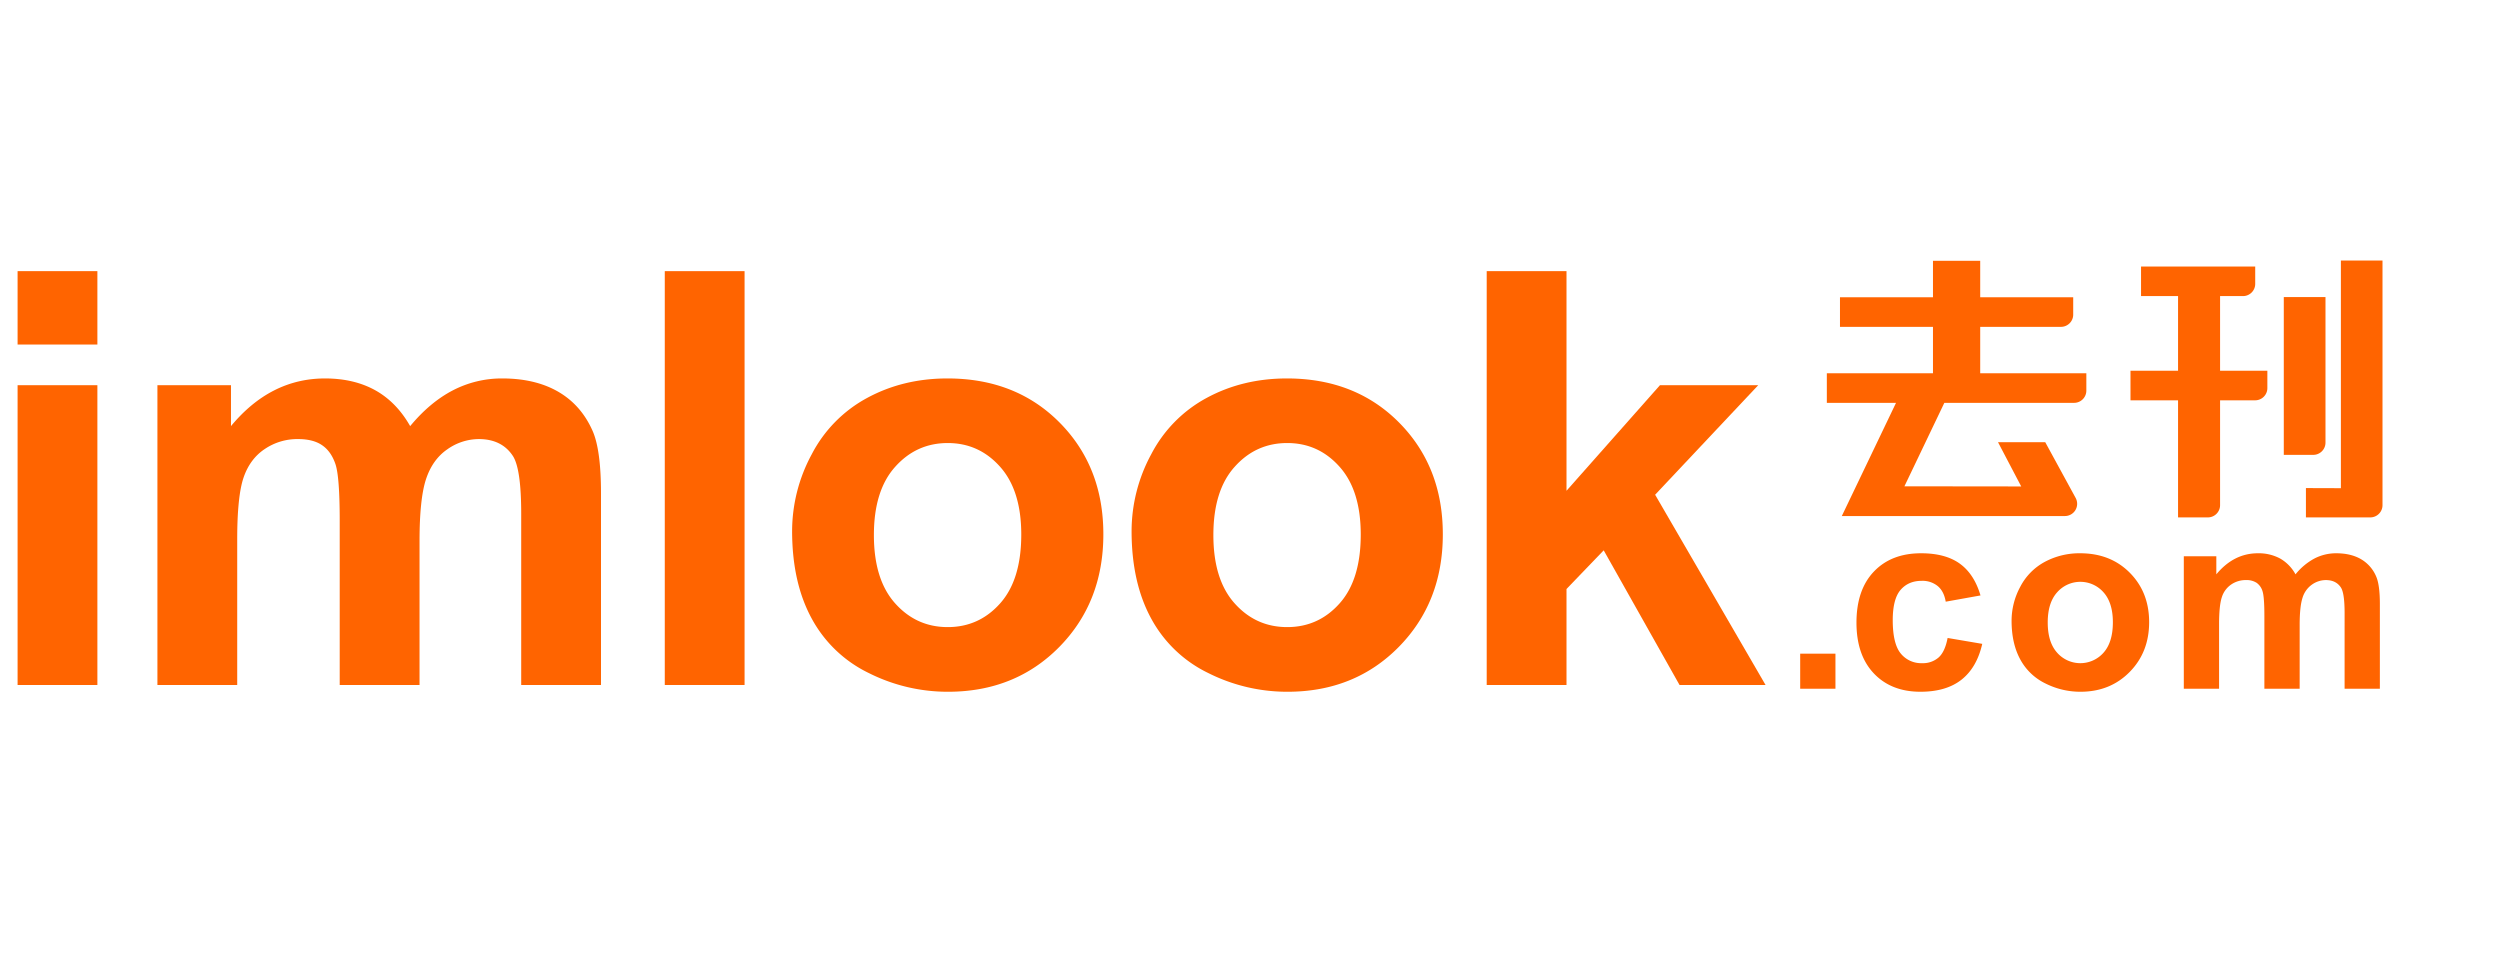
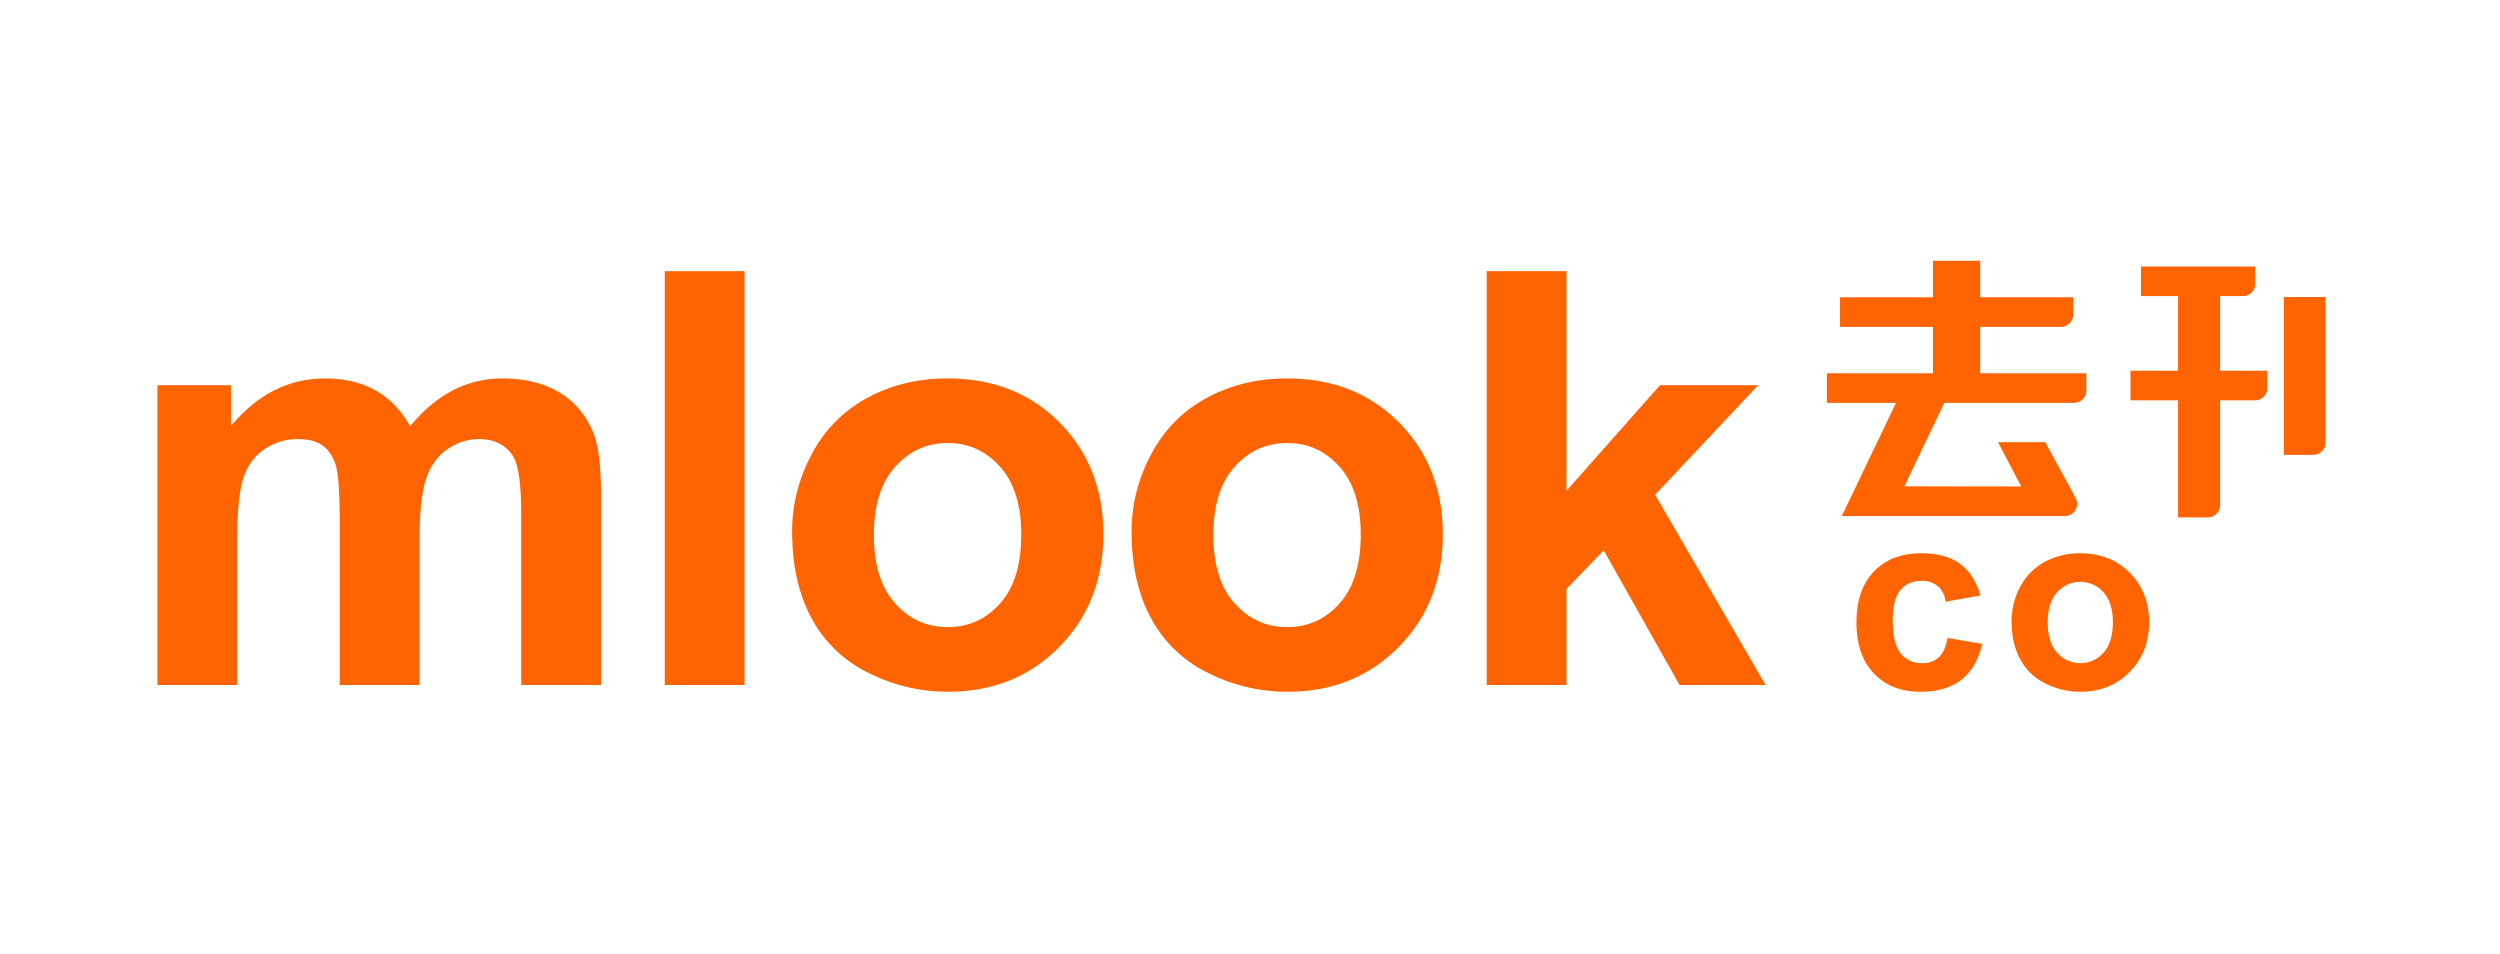
<svg xmlns="http://www.w3.org/2000/svg" id="图层_1" data-name="图层 1" viewBox="0 0 1583 604">
  <defs>
    <style>.cls-1{fill:#ff6400;}</style>
  </defs>
  <title>logo新</title>
-   <path class="cls-1" d="M11.137,218.153v-46.462H61.662v46.462Zm0,215.581V243.917H61.662V433.734Z" />
  <path class="cls-1" d="M99.677,243.917h46.579v25.899q24.976-30.164,59.515-30.186,18.339,0,31.831,7.48,13.492,7.522,22.113,22.706,12.59-15.184,27.153-22.706a67.227,67.227,0,0,1,31.098-7.48q21.052,0,35.617,8.479,14.549,8.482,21.742,24.942c3.485,8.073,5.228,21.203,5.228,39.305V433.734H330.028V325.215c0-18.784-1.743-30.961-5.228-36.433q-7.017-10.736-21.582-10.758a34.654,34.654,0,0,0-19.953,6.472q-9.357,6.429-13.485,18.835-4.129,12.445-4.129,39.258v91.145H215.104V329.683q0-27.699-2.682-35.747c-1.813-5.337-4.584-9.347-8.37-11.948-3.762-2.643-8.901-3.964-15.369-3.964a36.752,36.752,0,0,0-21.028,6.289q-9.357,6.226-13.419,18.055-4.023,11.766-4.035,39.122v92.243H99.677Z" />
  <path class="cls-1" d="M420.936,433.734V171.691H471.461V433.734Z" />
  <path class="cls-1" d="M501.567,336.16a102.338,102.338,0,0,1,12.405-48.47,84.822,84.822,0,0,1,35.161-35.746q22.736-12.312,50.797-12.312,43.316,0,71.027,27.949,27.696,27.972,27.684,70.723,0,43.016-27.956,71.404-27.97,28.316-70.412,28.313a111.088,111.088,0,0,1-50.065-11.808,81.108,81.108,0,0,1-36.237-34.56Q501.557,368.875,501.567,336.16Zm51.783,2.643q0,28.246,13.485,43.273c8.99,10.029,20.07,15.002,33.278,15.002,13.165,0,24.241-4.972,33.165-15.002q13.379-14.981,13.391-43.59,0-27.91-13.391-42.909-13.386-15.044-33.165-15.044-19.812,0-33.278,15.044Q553.351,310.556,553.35,338.802Z" />
  <path class="cls-1" d="M716.52,336.16a102.291,102.291,0,0,1,12.409-48.47,84.839,84.839,0,0,1,35.157-35.746q22.742-12.312,50.802-12.312,43.308,0,71.027,27.949,27.688,27.972,27.679,70.723,0,43.016-27.956,71.404-27.97,28.316-70.407,28.313a111.072,111.072,0,0,1-50.064-11.808,81.109,81.109,0,0,1-36.237-34.56Q716.508,368.875,716.52,336.16Zm51.788,2.643q0,28.246,13.485,43.273c8.99,10.029,20.065,15.002,33.278,15.002,13.161,0,24.241-4.972,33.16-15.002Q861.618,367.095,861.627,338.485q0-27.91-13.396-42.909Q834.852,280.532,815.071,280.532q-19.819,0-33.278,15.044Q768.309,310.556,768.308,338.802Z" />
  <path class="cls-1" d="M941.384,433.734V171.691h50.525V310.76l59.172-66.843h62.22l-65.273,69.35,69.928,120.467h-54.47l-48.021-85.267-23.555,24.49v60.778Z" />
-   <path class="cls-1" d="M1139.877,436.126V413.916h22.33v22.21Z" />
  <path class="cls-1" d="M1254.047,377.036l-22.016,3.95c-.741-4.373-2.423-7.677-5.049-9.875a15.289,15.289,0,0,0-10.208-3.325q-8.349,0-13.32,5.723-4.958,5.745-4.968,19.168,0,14.933,5.049,21.099a16.654,16.654,0,0,0,13.552,6.148,15.089,15.089,0,0,0,10.411-3.589c2.707-2.398,4.613-6.509,5.728-12.374l21.935,3.729q-3.422,14.995-13.116,22.672-9.7,7.649-25.992,7.658-18.519,0-29.527-11.608-11.011-11.608-11.009-32.165,0-20.768,11.049-32.347,11.055-11.577,29.884-11.567,15.418,0,24.52,6.59Q1250.078,363.513,1254.047,377.036Z" />
  <path class="cls-1" d="M1273.733,392.998a45.212,45.212,0,0,1,5.485-21.423,37.474,37.474,0,0,1,15.539-15.8,46.372,46.372,0,0,1,22.452-5.442q19.145,0,31.393,12.353,12.241,12.364,12.236,31.259,0,19.013-12.356,31.56-12.363,12.515-31.119,12.514a49.102,49.102,0,0,1-22.13-5.219,35.845,35.845,0,0,1-16.014-15.275Q1273.728,407.459,1273.733,392.998Zm22.888,1.168q0,12.485,5.96,19.126a19.574,19.574,0,0,0,29.367,0q5.914-6.621,5.921-19.267,0-12.336-5.921-18.966a19.538,19.538,0,0,0-29.367,0Q1296.621,381.682,1296.621,394.166Z" />
-   <path class="cls-1" d="M1382.787,352.228h20.588v11.447q11.039-13.332,26.305-13.342a28.629,28.629,0,0,1,14.069,3.306,25.617,25.617,0,0,1,9.772,10.036,39.002,39.002,0,0,1,12.004-10.036,29.714,29.714,0,0,1,13.745-3.306q9.305,0,15.742,3.748a22.994,22.994,0,0,1,9.61,11.024c1.54,3.568,2.311,9.371,2.311,17.372v53.648h-22.332V388.161c0-8.302-.77-13.684-2.311-16.103q-3.102-4.745-9.539-4.755a15.317,15.317,0,0,0-8.819,2.86,15.773,15.773,0,0,0-5.96,8.325q-1.825,5.501-1.825,17.352v40.286h-22.342V390.136q0-12.243-1.185-15.8a10.077,10.077,0,0,0-3.7-5.281,11.647,11.647,0,0,0-6.793-1.752,16.245,16.245,0,0,0-9.294,2.78,15.144,15.144,0,0,0-5.931,7.98q-1.778,5.201-1.783,17.292v40.771H1382.787Z" />
  <path class="cls-1" d="M1165.073,188.22h58.887v-23.084h29.906v23.084h58.886v10.997a7.742,7.742,0,0,1-7.742,7.742h-51.144v29.381h67.205v10.997a7.742,7.742,0,0,1-7.742,7.742h-82.169l-25.284,52.853,73.961.09-14.685-28.005H1295.054l19.25,35.289a7.742,7.742,0,0,1-6.796,11.449H1166.233l34.332-71.676H1156.752V236.34h67.208V206.958h-58.887Z" />
  <path class="cls-1" d="M1355.705,168.753h72.296V179.744a7.742,7.742,0,0,1-7.742,7.742h-14.508v47.261h29.94V245.738a7.742,7.742,0,0,1-7.742,7.742h-22.199v66.397a7.742,7.742,0,0,1-7.742,7.742H1379.141V253.48h-30.115V234.747H1379.141V187.486H1355.705Z" />
  <path class="cls-1" d="M1446.095,288.017V188.083H1472.498v92.192a7.742,7.742,0,0,1-7.742,7.742Z" />
-   <path class="cls-1" d="M1482.253,164.959h26.347V319.877a7.742,7.742,0,0,1-7.742,7.742h-40.745v-18.568l22.14.07Z" />
</svg>